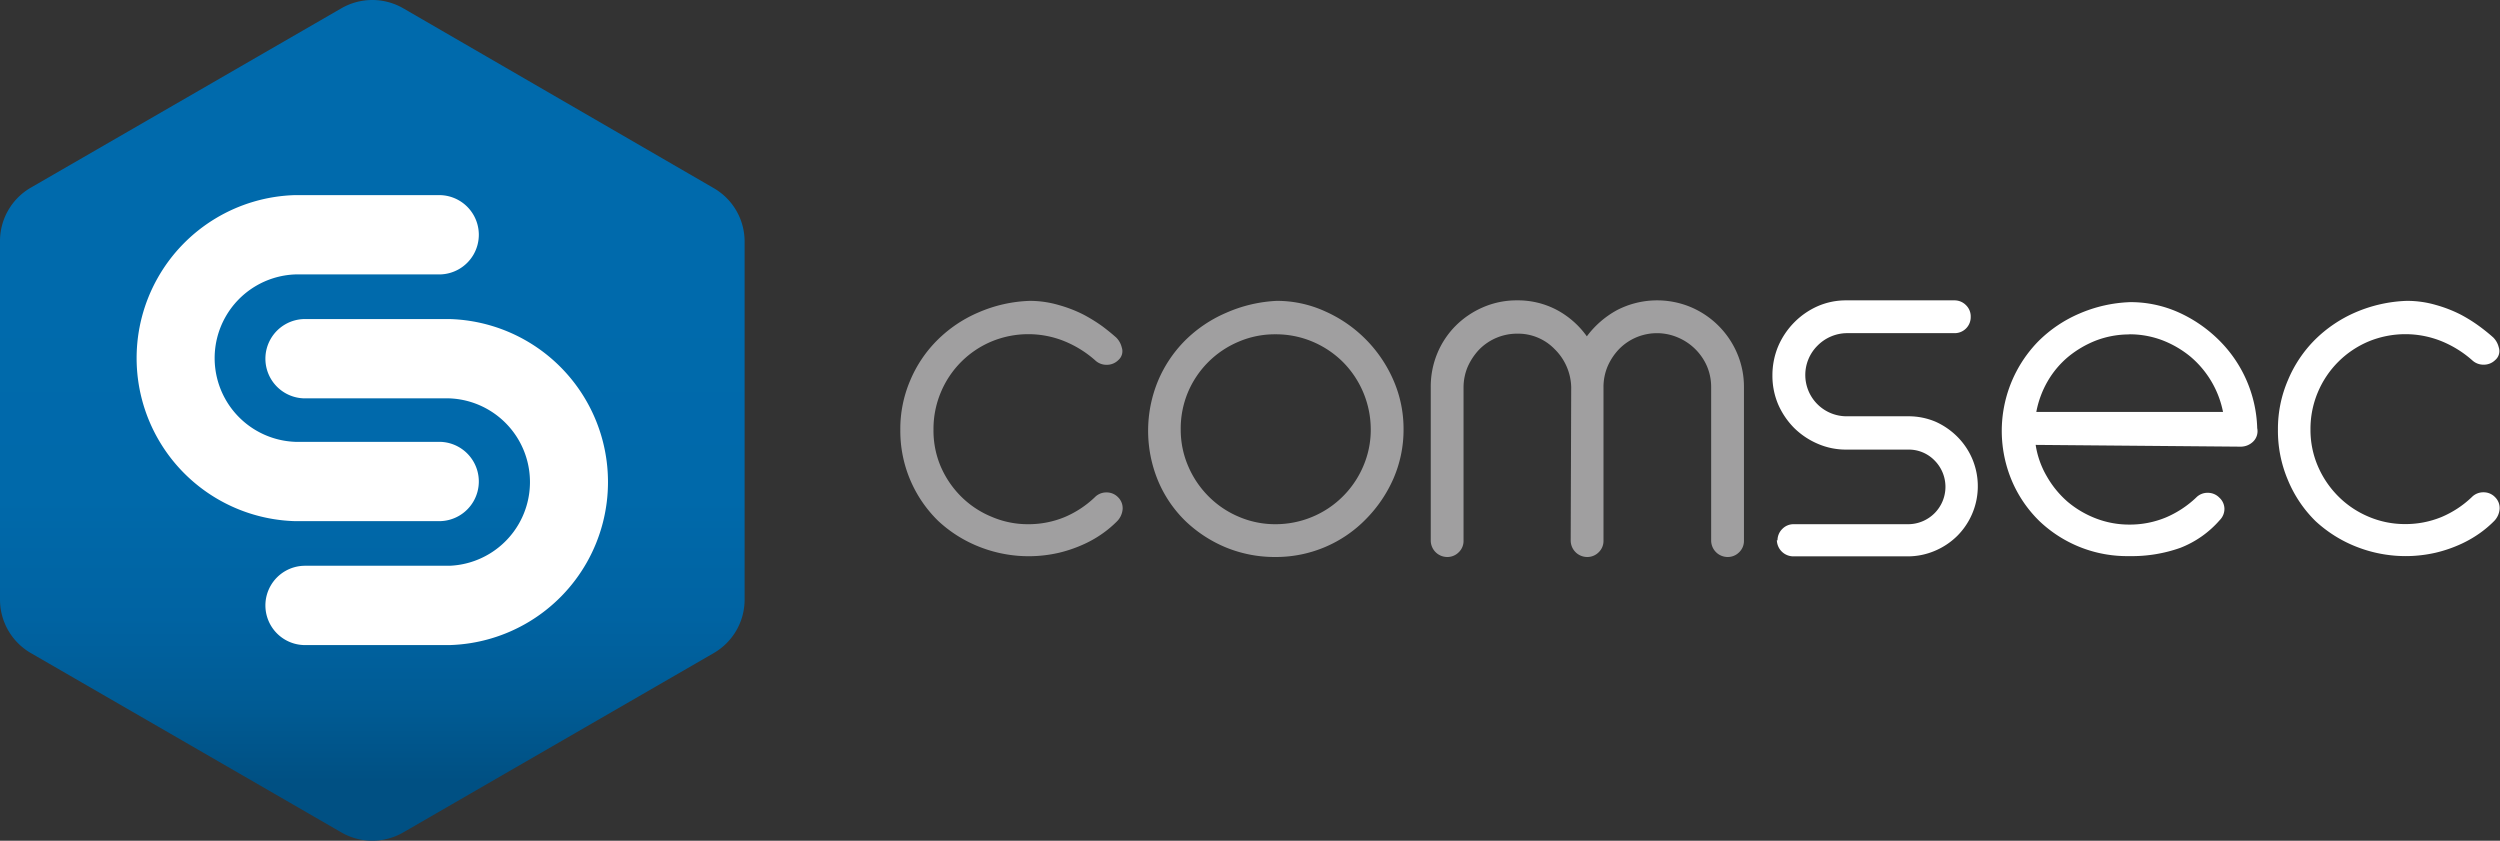
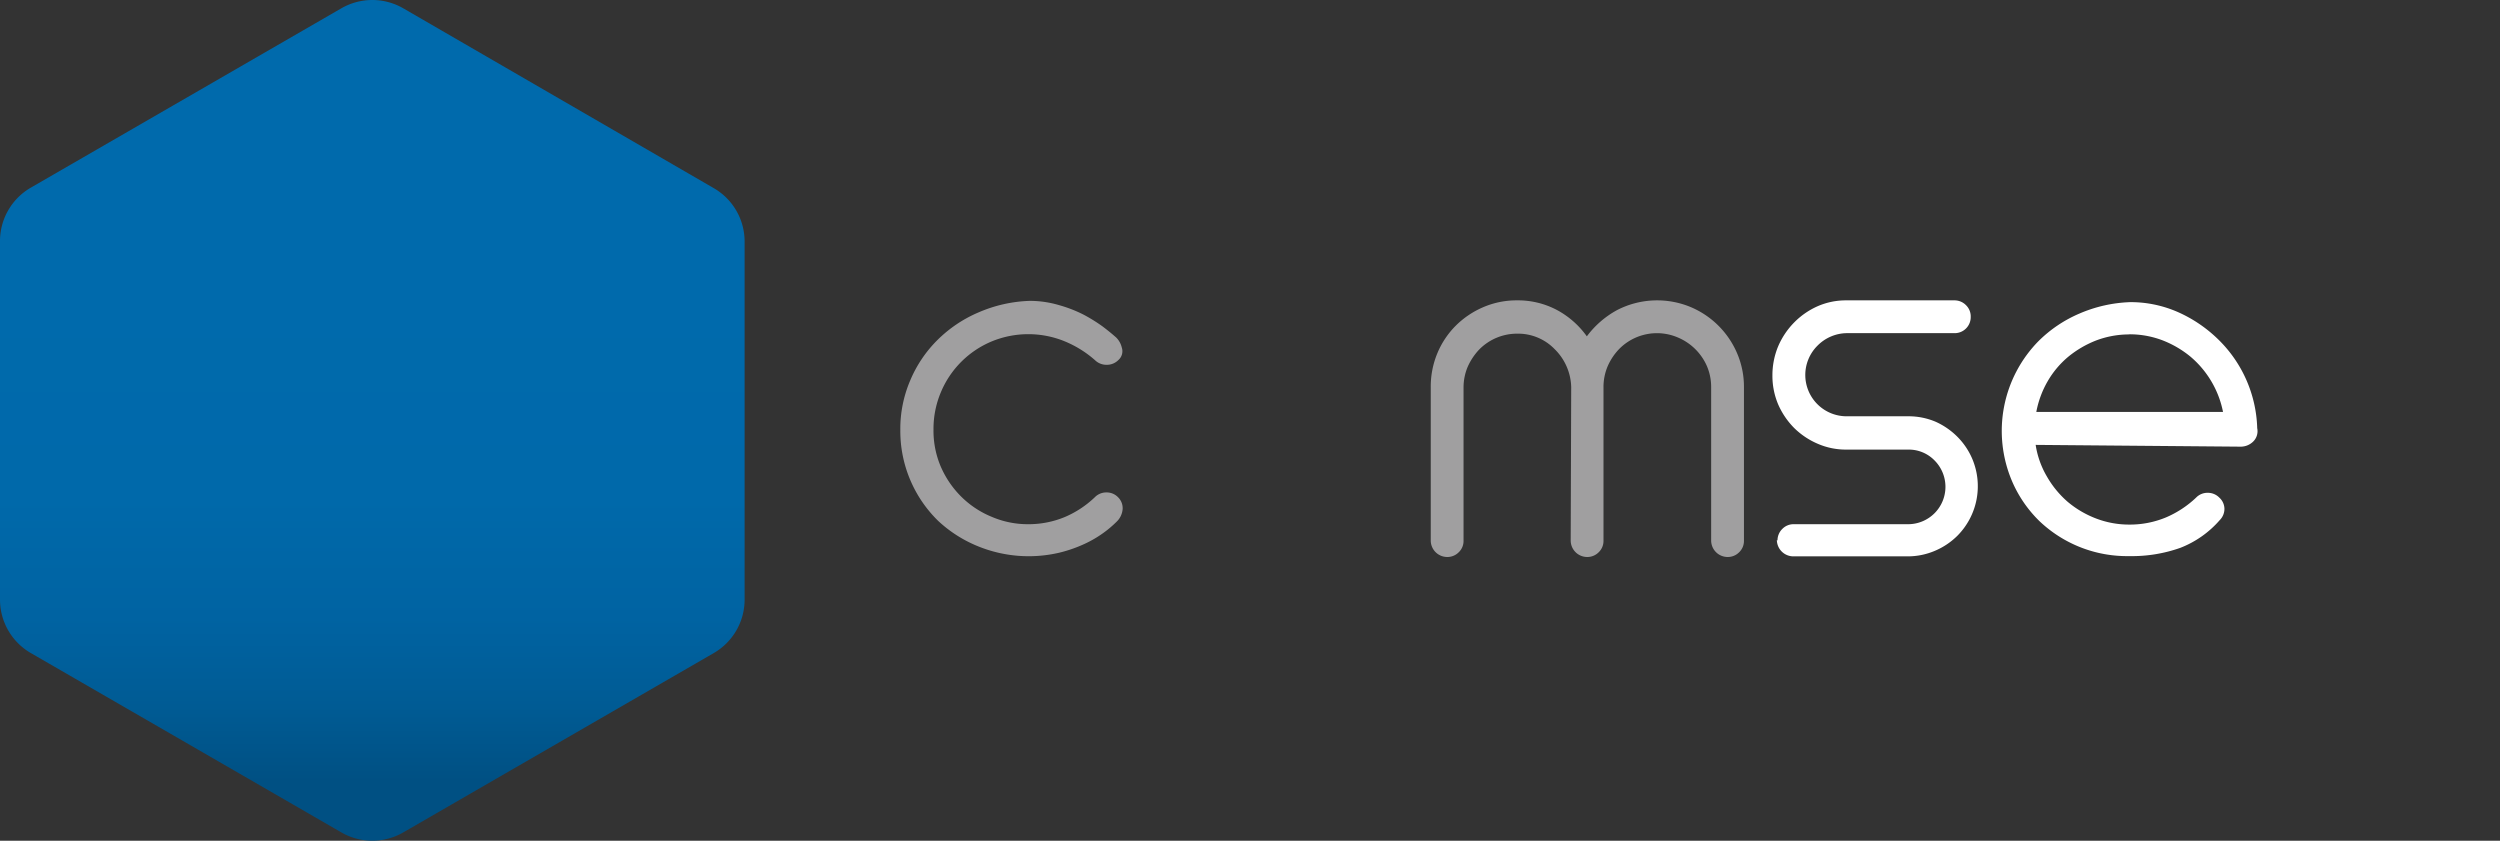
<svg xmlns="http://www.w3.org/2000/svg" width="196.68" height="66.14" viewBox="0 0 196.68 66.14">
  <rect x="0" y="0" width="196.68" height="66.14" fill="#333333" stroke="none" />
  <defs>
    <linearGradient id="a" x2="1" gradientTransform="matrix(0, 39.2, 39.2, 0, 29.29, 22.38)" gradientUnits="userSpaceOnUse">
      <stop offset="0" stop-color="#006aac" />
      <stop offset="0.43" stop-color="#0069aa" />
      <stop offset="0.67" stop-color="#0063a2" />
      <stop offset="0.85" stop-color="#005b94" />
      <stop offset="1" stop-color="#005083" />
    </linearGradient>
  </defs>
  <title>comsec-logo</title>
  <g>
    <g>
      <path d="M29.29,0a4.89,4.89,0,0,0-2.43.65L2.43,14.76A4.85,4.85,0,0,0,0,19V47.18a4.86,4.86,0,0,0,2.43,4.2L26.86,65.49a4.87,4.87,0,0,0,4.86,0L56.15,51.38a4.86,4.86,0,0,0,2.43-4.2V19a4.85,4.85,0,0,0-2.43-4.2L31.72.65A4.89,4.89,0,0,0,29.29,0" transform="translate(0 0)" fill="url(#a)" />
      <g>
-         <path d="M34.55,41H23.22a12.83,12.83,0,0,1,0-25.65H34.55a3.12,3.12,0,1,1,0,6.24H23.22a6.59,6.59,0,0,0,0,13.17H34.55a3.12,3.12,0,1,1,0,6.24Z" transform="translate(0 0)" fill="#fff" />
-         <path d="M35.36,50.75H24a3.12,3.12,0,0,1,0-6.24H35.36a6.59,6.59,0,0,0,0-13.17H24a3.12,3.12,0,0,1,0-6.24H35.36a12.83,12.83,0,0,1,0,25.65Z" transform="translate(0 0)" fill="#fff" />
-       </g>
+         </g>
    </g>
    <g>
      <path d="M86.15,28.34a8.47,8.47,0,0,0-2.37-1.48,7.56,7.56,0,0,0-5.76,0,7.43,7.43,0,0,0-4,4,7.39,7.39,0,0,0-.58,2.92A7.21,7.21,0,0,0,74,36.68a7.57,7.57,0,0,0,1.6,2.37A7.34,7.34,0,0,0,78,40.65a7.18,7.18,0,0,0,2.89.59,7.42,7.42,0,0,0,2.87-.56,7.87,7.87,0,0,0,2.37-1.56,1.26,1.26,0,0,1,.92-.38,1.24,1.24,0,0,1,.91.38,1.2,1.2,0,0,1,.36.93,1.53,1.53,0,0,1-.48,1,8.43,8.43,0,0,1-1,.85,8.81,8.81,0,0,1-1.54.9,10.66,10.66,0,0,1-2,.69A10.56,10.56,0,0,1,77,43,10.23,10.23,0,0,1,73.83,41a9.88,9.88,0,0,1-3-7.16,9.68,9.68,0,0,1,.77-3.89,9.86,9.86,0,0,1,2.12-3.17A10.3,10.3,0,0,1,77,24.57a11,11,0,0,1,4-.9A8.11,8.11,0,0,1,83.3,24a10.52,10.52,0,0,1,1.92.74,12.77,12.77,0,0,1,1.52.94c.44.33.8.63,1.08.88a1.64,1.64,0,0,1,.43.77.92.92,0,0,1-.27,1,1.27,1.27,0,0,1-.91.37A1.29,1.29,0,0,1,86.15,28.34Z" transform="translate(0 0)" fill="#a09fa0" />
-       <path d="M100.43,23.67a9.1,9.1,0,0,1,3.81.82,10.49,10.49,0,0,1,5.37,5.39,9.54,9.54,0,0,1,.81,3.91,9.64,9.64,0,0,1-.79,3.85,10.56,10.56,0,0,1-2.15,3.18,9.88,9.88,0,0,1-7.13,3,10.11,10.11,0,0,1-3.9-.75A10.3,10.3,0,0,1,93.27,41a9.59,9.59,0,0,1-2.16-3.17,10.28,10.28,0,0,1,0-7.88,10,10,0,0,1,2.13-3.17,10.38,10.38,0,0,1,3.2-2.16A11.14,11.14,0,0,1,100.43,23.67ZM92.89,33.79a7.22,7.22,0,0,0,.59,2.89,7.57,7.57,0,0,0,1.6,2.37,7.4,7.4,0,0,0,2.37,1.6,7.23,7.23,0,0,0,2.9.59,7.49,7.49,0,0,0,6.9-4.56,7.22,7.22,0,0,0,.59-2.89,7.54,7.54,0,0,0-2.19-5.31,7.54,7.54,0,0,0-2.39-1.6,7.38,7.38,0,0,0-2.91-.58,7.22,7.22,0,0,0-2.9.58,7.46,7.46,0,0,0-4,4A7.4,7.4,0,0,0,92.89,33.79Z" transform="translate(0 0)" fill="#a09fa0" />
      <path d="M123.61,30.46a4.34,4.34,0,0,0-1.31-3,4,4,0,0,0-2.93-1.21,4.18,4.18,0,0,0-3,1.25,4.83,4.83,0,0,0-.9,1.35,4.19,4.19,0,0,0-.33,1.65V42.53a1.23,1.23,0,0,1-.37.91,1.26,1.26,0,0,1-.92.38,1.3,1.3,0,0,1-1.29-1.29V30.46a6.83,6.83,0,0,1,.52-2.67,6.7,6.7,0,0,1,1.44-2.16,6.92,6.92,0,0,1,2.16-1.46,6.64,6.64,0,0,1,2.67-.54,6.54,6.54,0,0,1,3.16.77,6.9,6.9,0,0,1,2.33,2.06,7.33,7.33,0,0,1,2.37-2.06,6.87,6.87,0,0,1,5.83-.23,6.87,6.87,0,0,1,3.62,3.62,6.67,6.67,0,0,1,.54,2.67V42.53a1.23,1.23,0,0,1-.37.91,1.26,1.26,0,0,1-.92.38,1.3,1.3,0,0,1-1.29-1.29V30.46a4.19,4.19,0,0,0-.33-1.65A4.32,4.32,0,0,0,132,26.55a4.17,4.17,0,0,0-4.62.91,4.62,4.62,0,0,0-.9,1.35,4.19,4.19,0,0,0-.33,1.65V42.53a1.23,1.23,0,0,1-.37.91,1.26,1.26,0,0,1-.92.38,1.3,1.3,0,0,1-1.29-1.29Z" transform="translate(0 0)" fill="#a09fa0" />
      <path d="M139.84,42.53a1.26,1.26,0,0,1,.38-.92,1.23,1.23,0,0,1,.91-.37h9a2.94,2.94,0,0,0,2.08-5,2.83,2.83,0,0,0-2.08-.87h-4.87a5.54,5.54,0,0,1-2.26-.46,6,6,0,0,1-1.86-1.25,6.1,6.1,0,0,1-1.25-1.85,5.75,5.75,0,0,1-.45-2.27,5.92,5.92,0,0,1,.45-2.29,6.07,6.07,0,0,1,1.25-1.87A6,6,0,0,1,143,24.09a5.54,5.54,0,0,1,2.26-.46h8.49a1.26,1.26,0,0,1,.92.38,1.23,1.23,0,0,1,.37.91,1.26,1.26,0,0,1-1.29,1.29h-8.49a3.3,3.3,0,0,0-2.29,1,3.25,3.25,0,0,0,2.29,5.54h4.87a5.43,5.43,0,0,1,2.15.43A5.74,5.74,0,0,1,154,34.37a5.54,5.54,0,0,1,1.18,1.77,5.53,5.53,0,0,1-1.18,6,5.57,5.57,0,0,1-1.77,1.19,5.44,5.44,0,0,1-2.15.44h-9a1.3,1.3,0,0,1-1.29-1.29Z" transform="translate(0 0)" fill="#fff" />
      <path d="M160.15,35a6.94,6.94,0,0,0,.88,2.48,7.67,7.67,0,0,0,1.64,2,7.76,7.76,0,0,0,2.23,1.31,7.25,7.25,0,0,0,2.62.48,7.38,7.38,0,0,0,2.87-.56,8,8,0,0,0,2.38-1.56,1.24,1.24,0,0,1,.91-.38,1.26,1.26,0,0,1,.92.38A1.21,1.21,0,0,1,175,40a1.25,1.25,0,0,1-.37.92,7.89,7.89,0,0,1-3.1,2.18,11.38,11.38,0,0,1-4,.65A10,10,0,0,1,160.45,41a9.77,9.77,0,0,1-2.17-3.17,10.08,10.08,0,0,1,2.1-11,10.3,10.3,0,0,1,3.21-2.16,11,11,0,0,1,4-.9,9.23,9.23,0,0,1,3.77.79,10.76,10.76,0,0,1,3.14,2.13,10.15,10.15,0,0,1,3.08,7,1.14,1.14,0,0,1-.35,1.08,1.4,1.4,0,0,1-.94.37Zm7.37-8.69a7.31,7.31,0,0,0-2.6.47,8.11,8.11,0,0,0-2.21,1.29A7.22,7.22,0,0,0,161.09,30a7.6,7.6,0,0,0-.89,2.41h14.69a7.63,7.63,0,0,0-2.56-4.35,8,8,0,0,0-2.21-1.29A7.27,7.27,0,0,0,167.52,26.3Z" transform="translate(0 0)" fill="#fff" />
-       <path d="M194.49,28.34a8.47,8.47,0,0,0-2.37-1.48,7.59,7.59,0,0,0-5.77,0,7.46,7.46,0,0,0-4,4,7.39,7.39,0,0,0-.58,2.92,7.21,7.21,0,0,0,.58,2.89,7.57,7.57,0,0,0,1.6,2.37,7.4,7.4,0,0,0,2.37,1.6,7.26,7.26,0,0,0,2.9.59,7.42,7.42,0,0,0,2.87-.56,7.87,7.87,0,0,0,2.37-1.56,1.26,1.26,0,0,1,.92-.38,1.24,1.24,0,0,1,.91.38,1.2,1.2,0,0,1,.36.93,1.53,1.53,0,0,1-.48,1,8.43,8.43,0,0,1-1,.85,9.2,9.2,0,0,1-1.54.9,10.66,10.66,0,0,1-2,.69,10.56,10.56,0,0,1-6.28-.48A10.23,10.23,0,0,1,182.17,41,9.75,9.75,0,0,1,180,37.78a9.9,9.9,0,0,1-.79-4A9.68,9.68,0,0,1,180,29.9a9.86,9.86,0,0,1,2.12-3.17,10.38,10.38,0,0,1,3.2-2.16,11.14,11.14,0,0,1,4-.9,8.11,8.11,0,0,1,2.31.32,10.52,10.52,0,0,1,1.92.74,11.87,11.87,0,0,1,1.51.94c.45.33.81.63,1.09.88a1.64,1.64,0,0,1,.43.77.92.92,0,0,1-.27,1,1.27,1.27,0,0,1-.91.37A1.29,1.29,0,0,1,194.49,28.34Z" transform="translate(0 0)" fill="#fff" />
    </g>
  </g>
</svg>